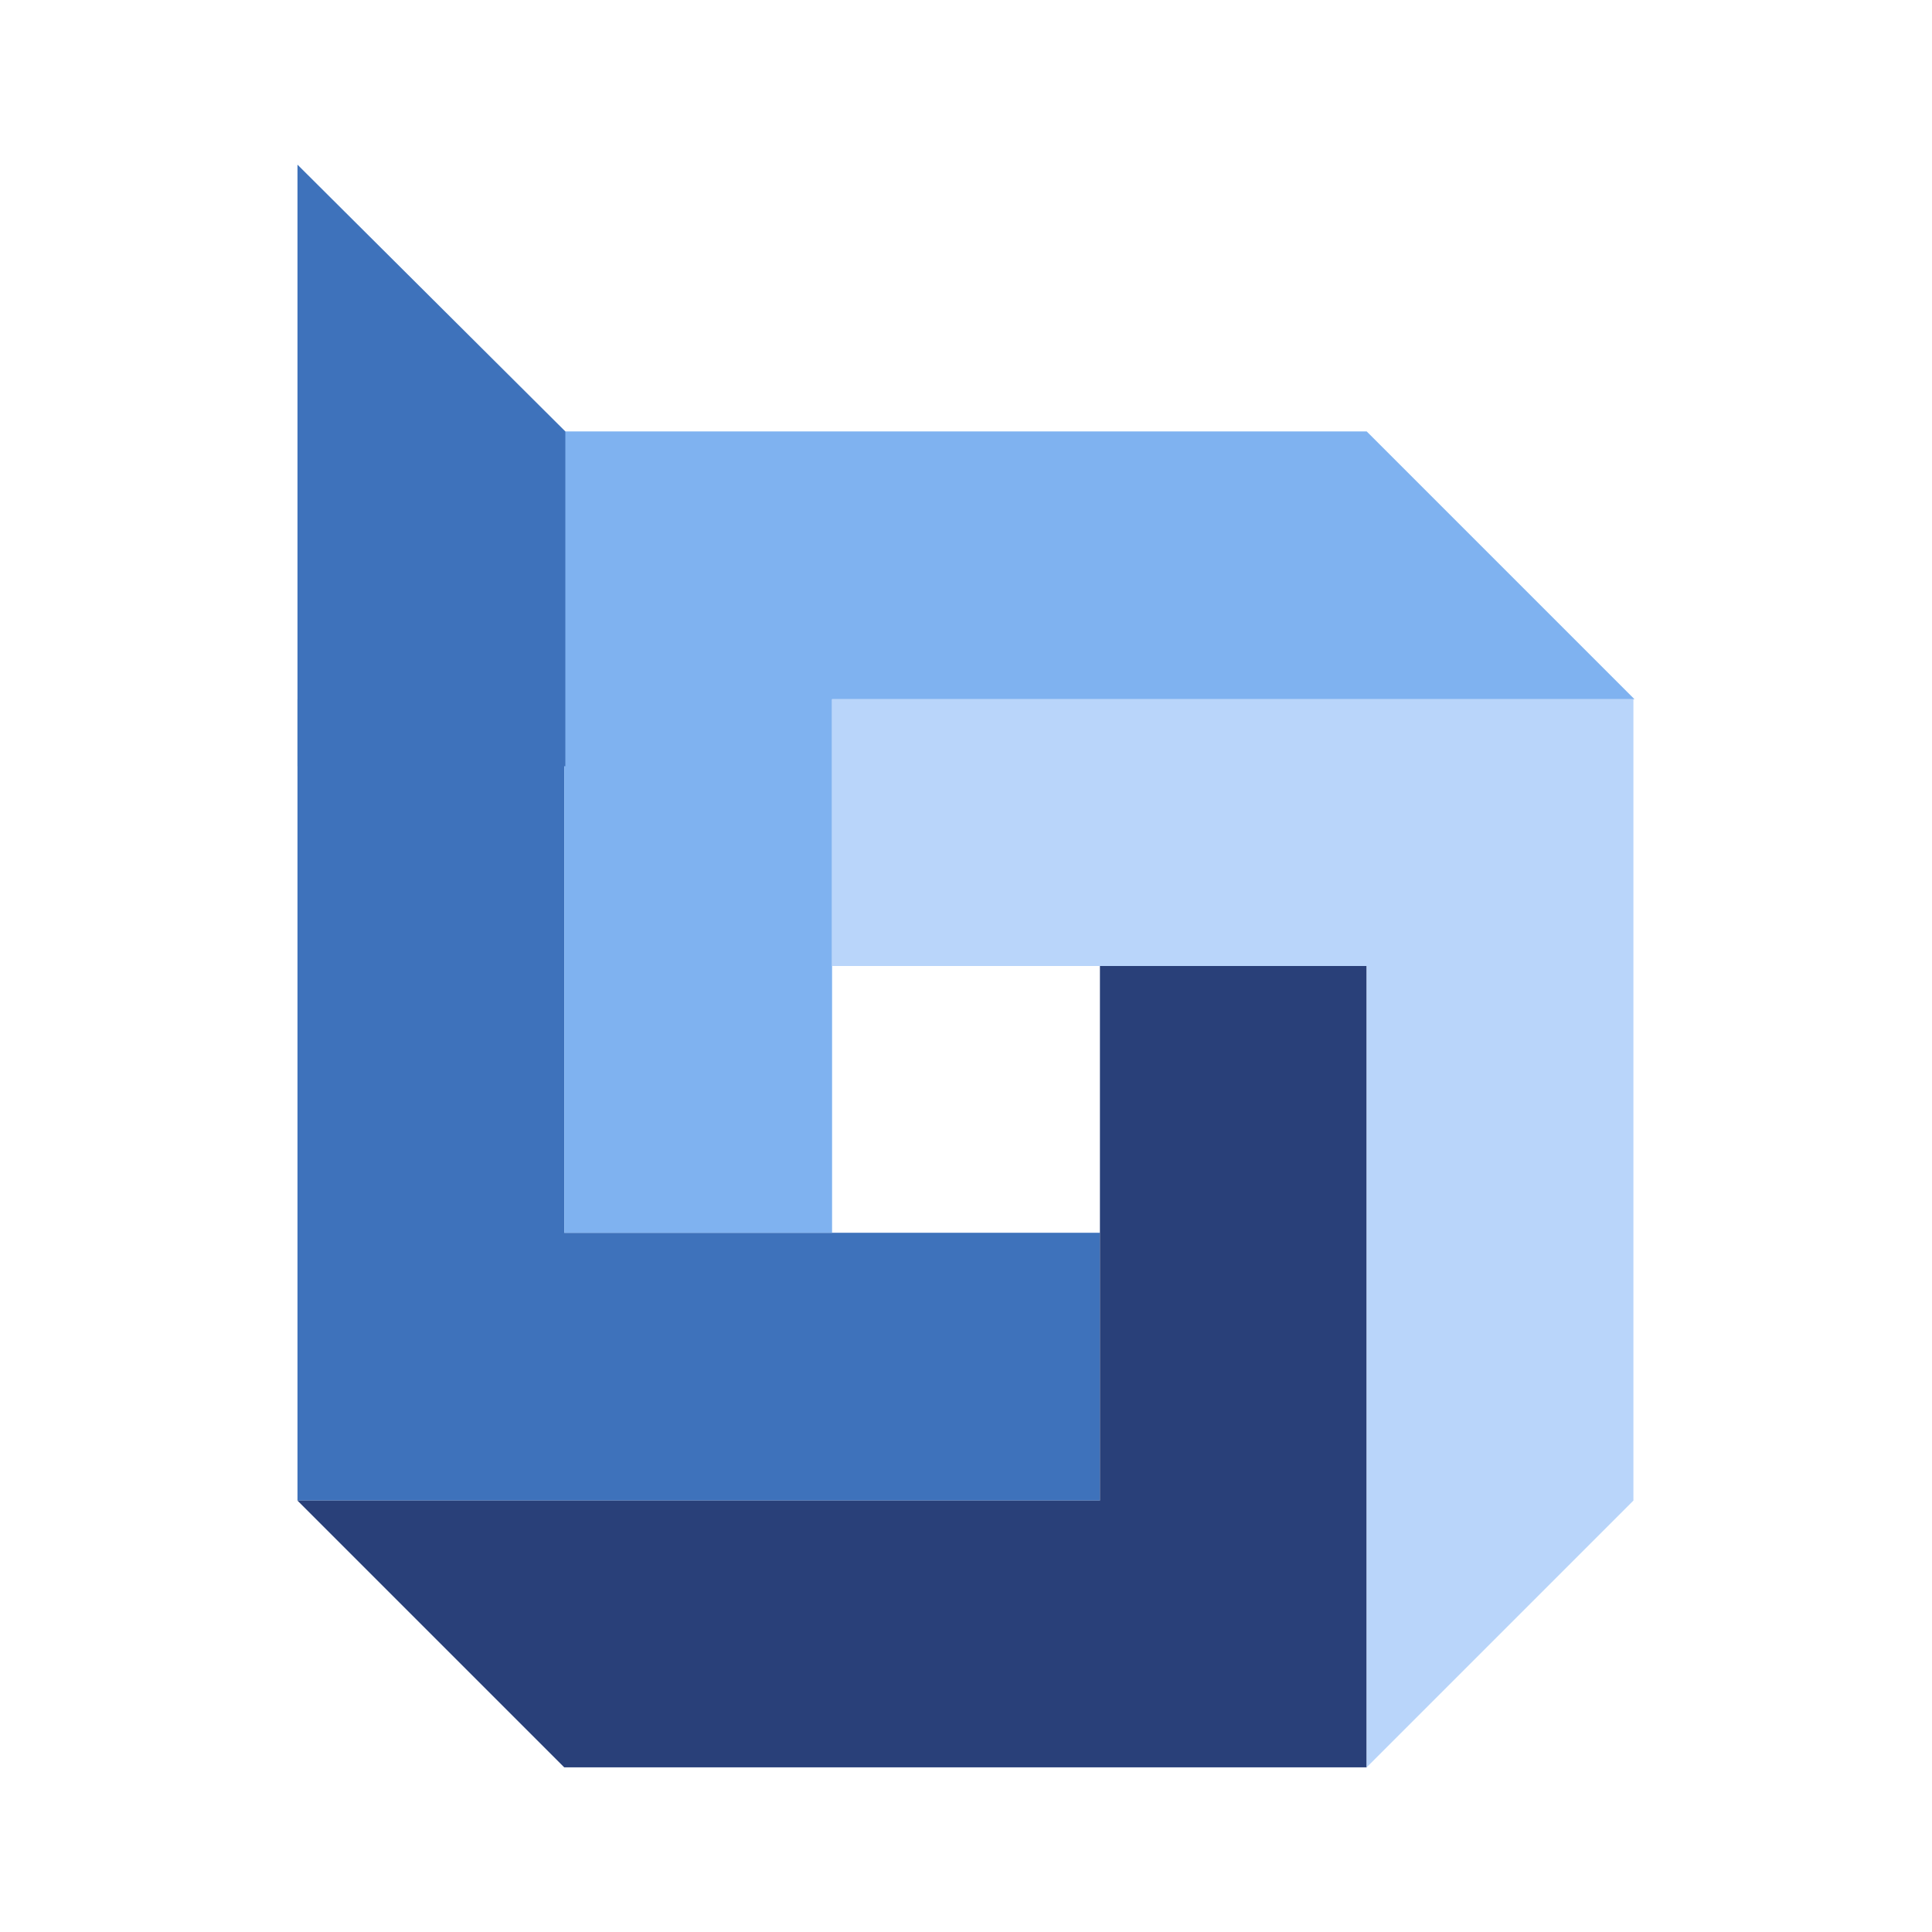
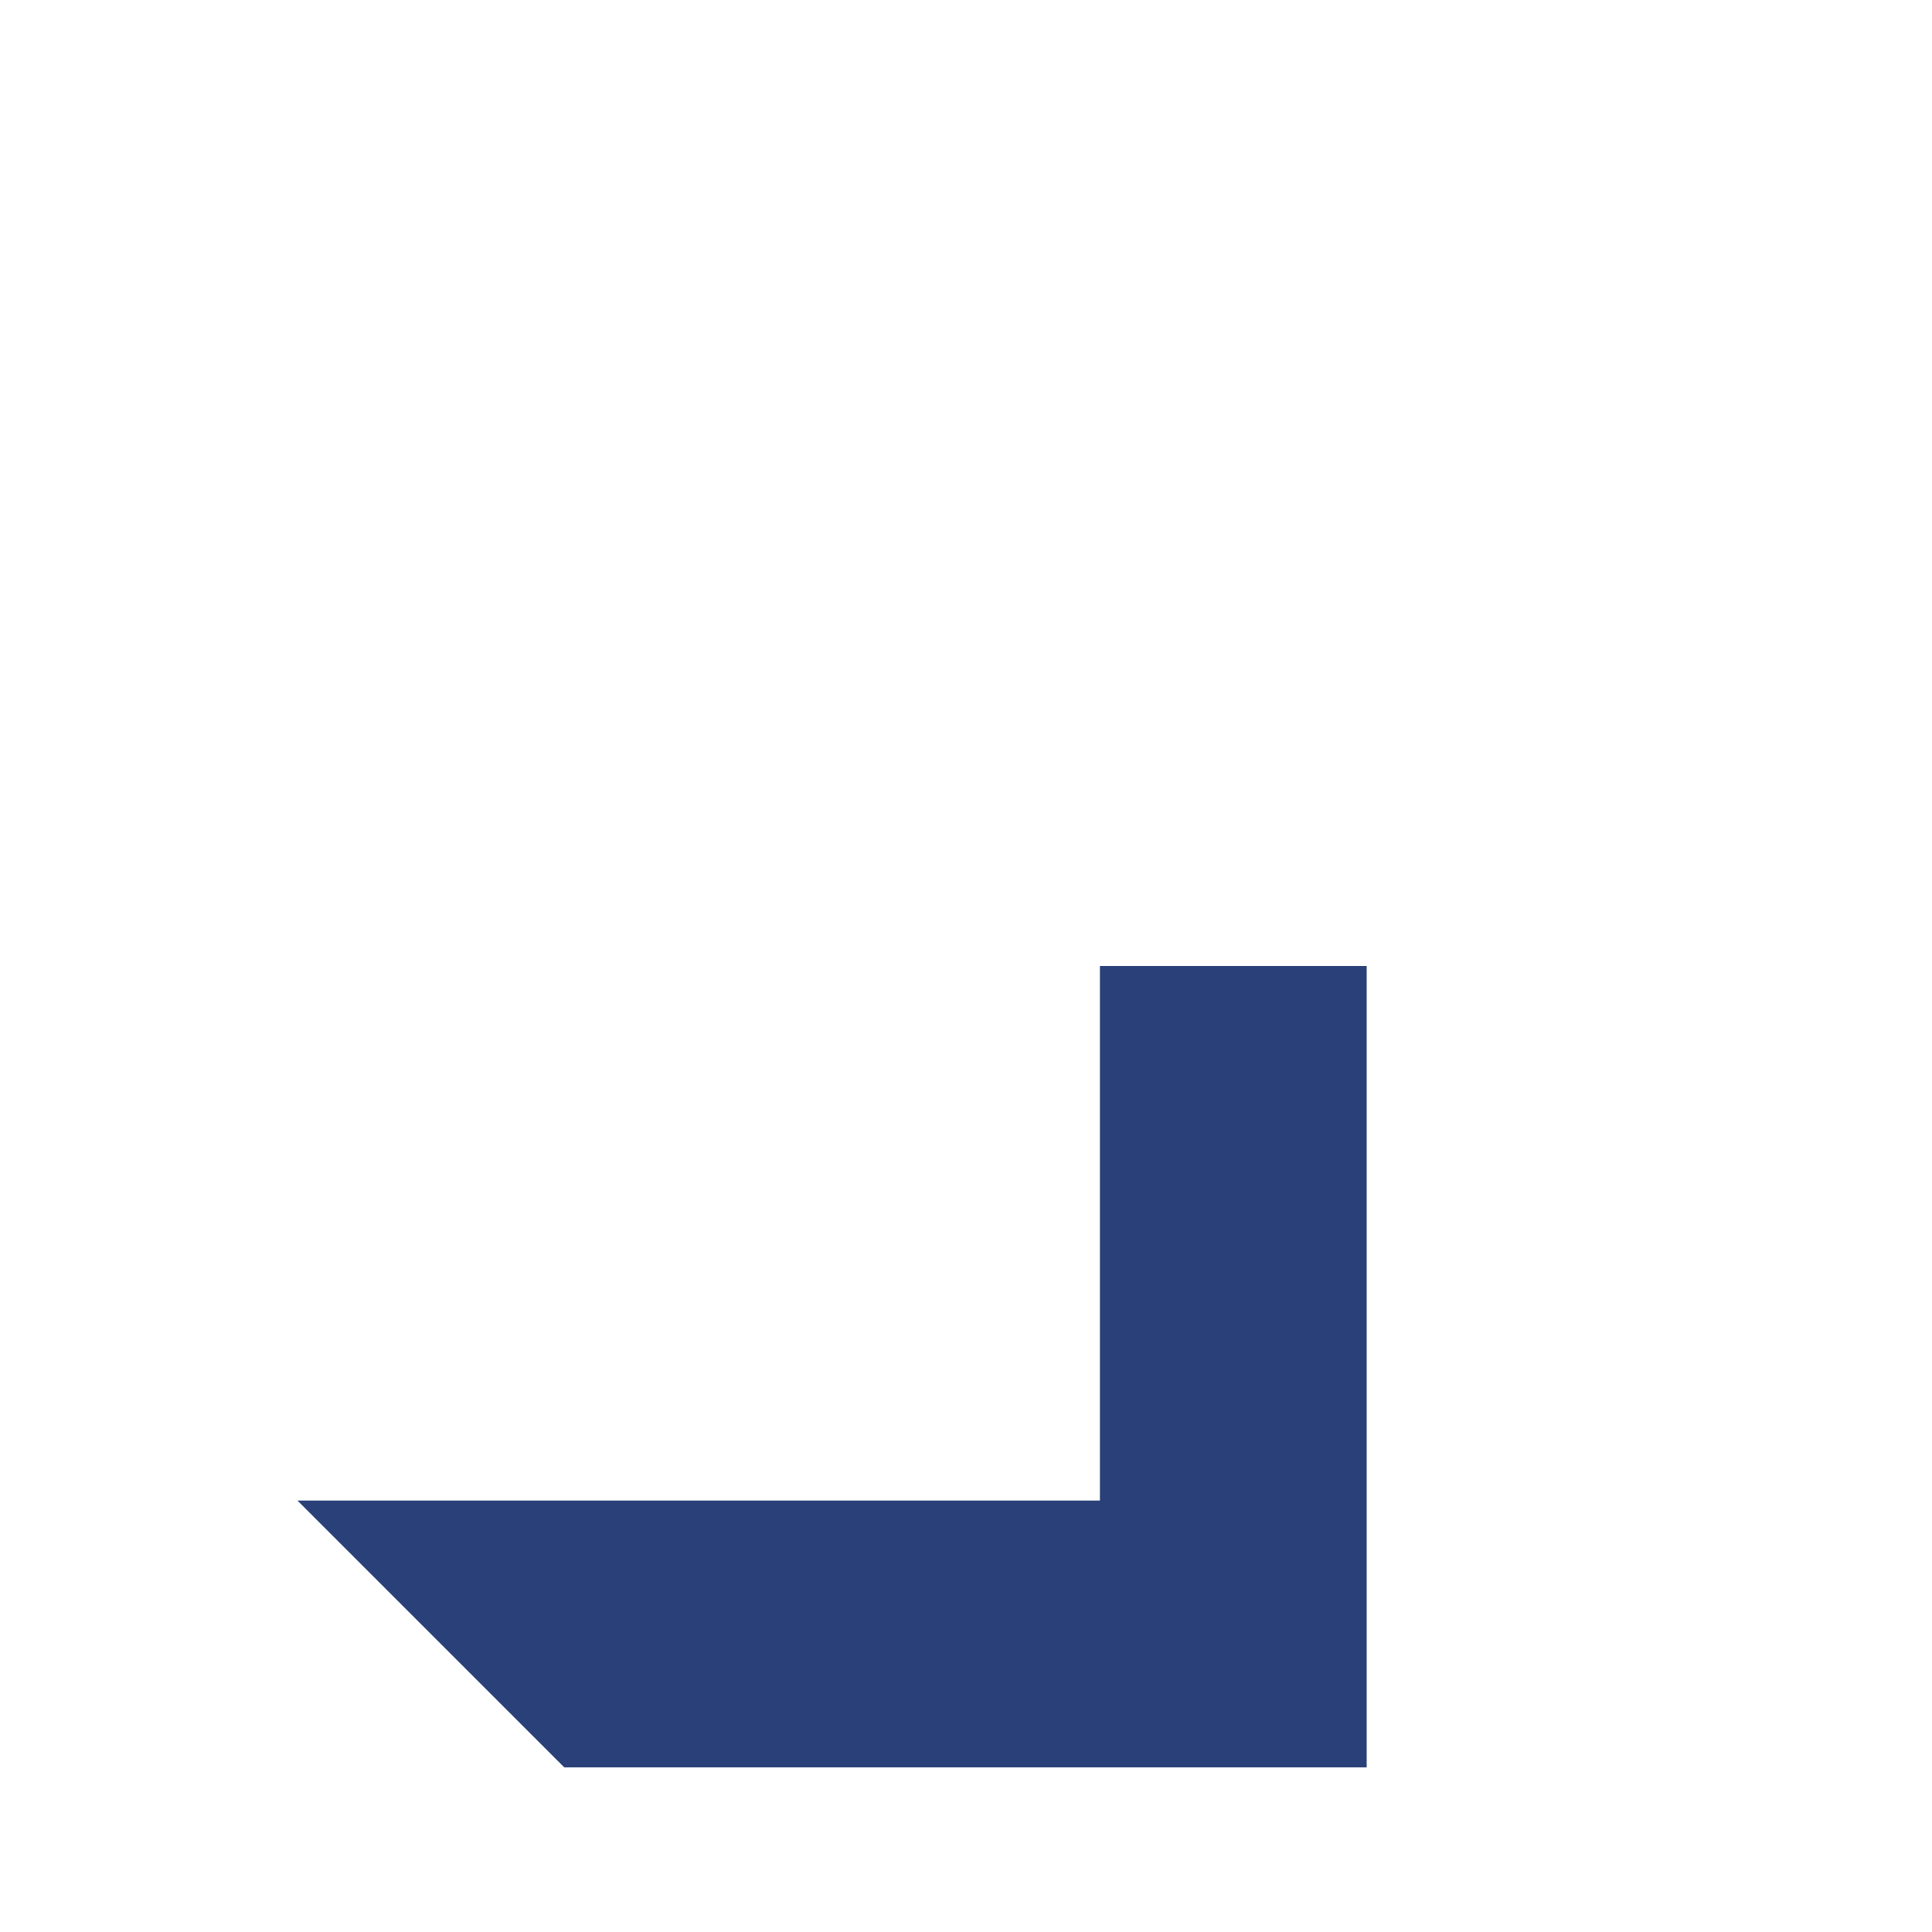
<svg xmlns="http://www.w3.org/2000/svg" height="56px" width="56px" version="1.1" id="Layer_1" x="0px" y="0px" viewBox="0 0 176 176" style="enable-background:new 0 0 176 176;" xml:space="preserve">
  <style type="text/css">
	.st0{fill:#3E72BB;}
	.st1{fill:#7FB2F0;}
	.st2{fill:#294079;}
	.st3{fill:#B9D5FA;}
</style>
  <g>
-     <polygon class="st0" points="51.4,39.3 51.4,112.3 100.2,112.3 100.2,136.7 27.1,136.7 27.1,63.7  " />
-     <polygon class="st1" points="124.5,39.3 124.5,39.3 148.9,63.7 75.8,63.7 75.8,88 75.8,112.3 51.4,112.3 51.4,39.3  " />
    <polygon class="st2" points="27.1,136.7 100.2,136.7 100.2,112.4 100.2,88 124.5,88 124.5,161 51.4,161 51.4,161  " />
-     <polygon class="st3" points="148.8,63.7 148.8,136.7 148.8,136.7 124.5,161 124.5,88 75.8,88 75.8,63.7  " />
-     <polygon class="st0" points="27.1,15 51.5,39.3 51.5,69.8 27.1,69.8  " />
  </g>
</svg>